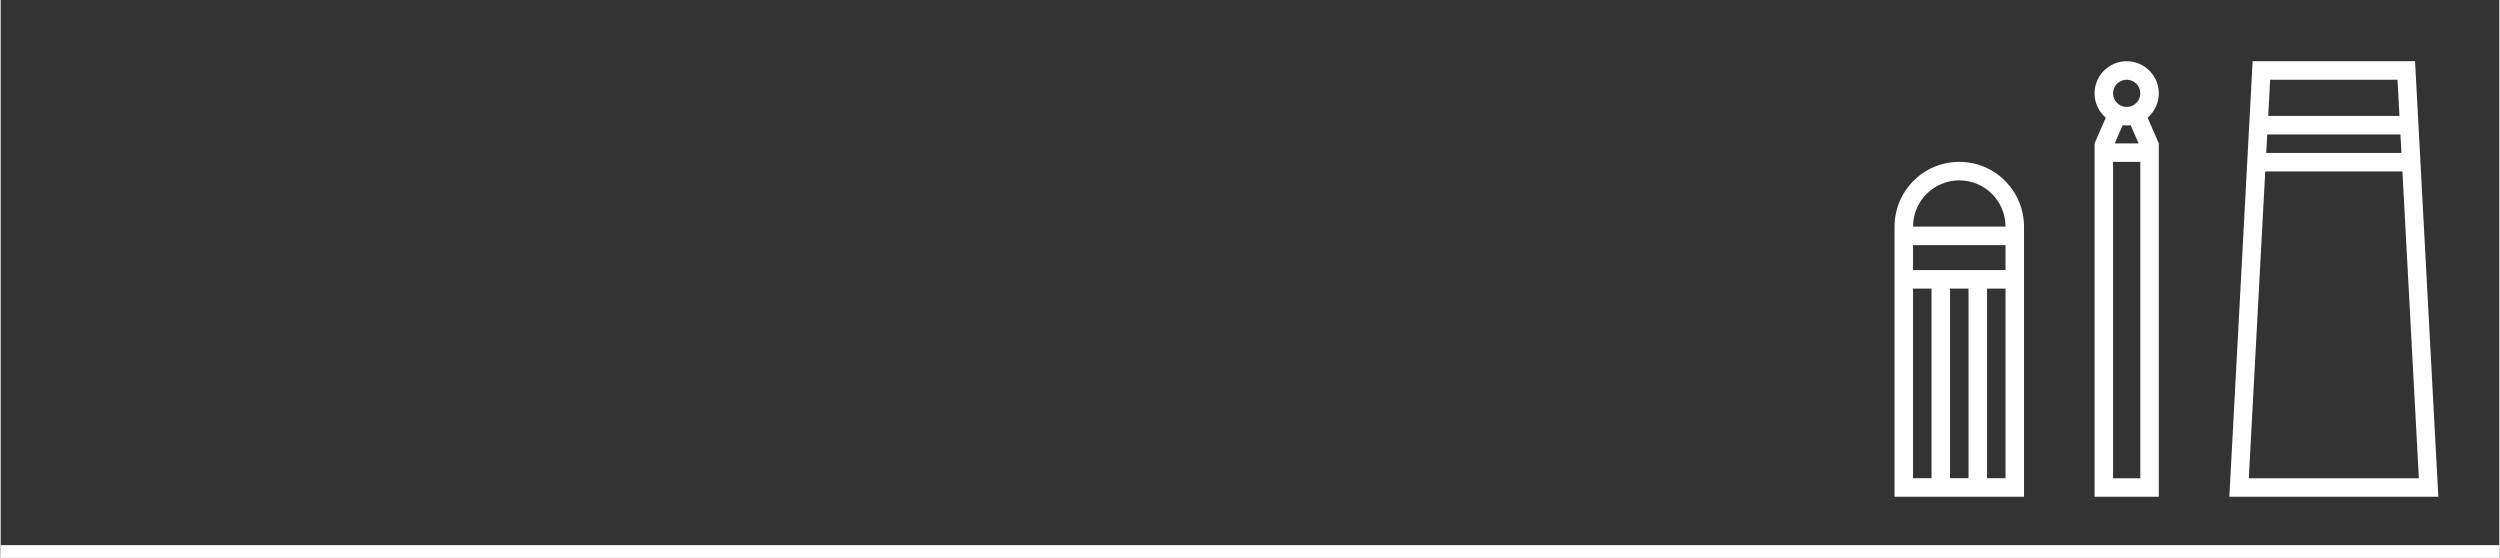
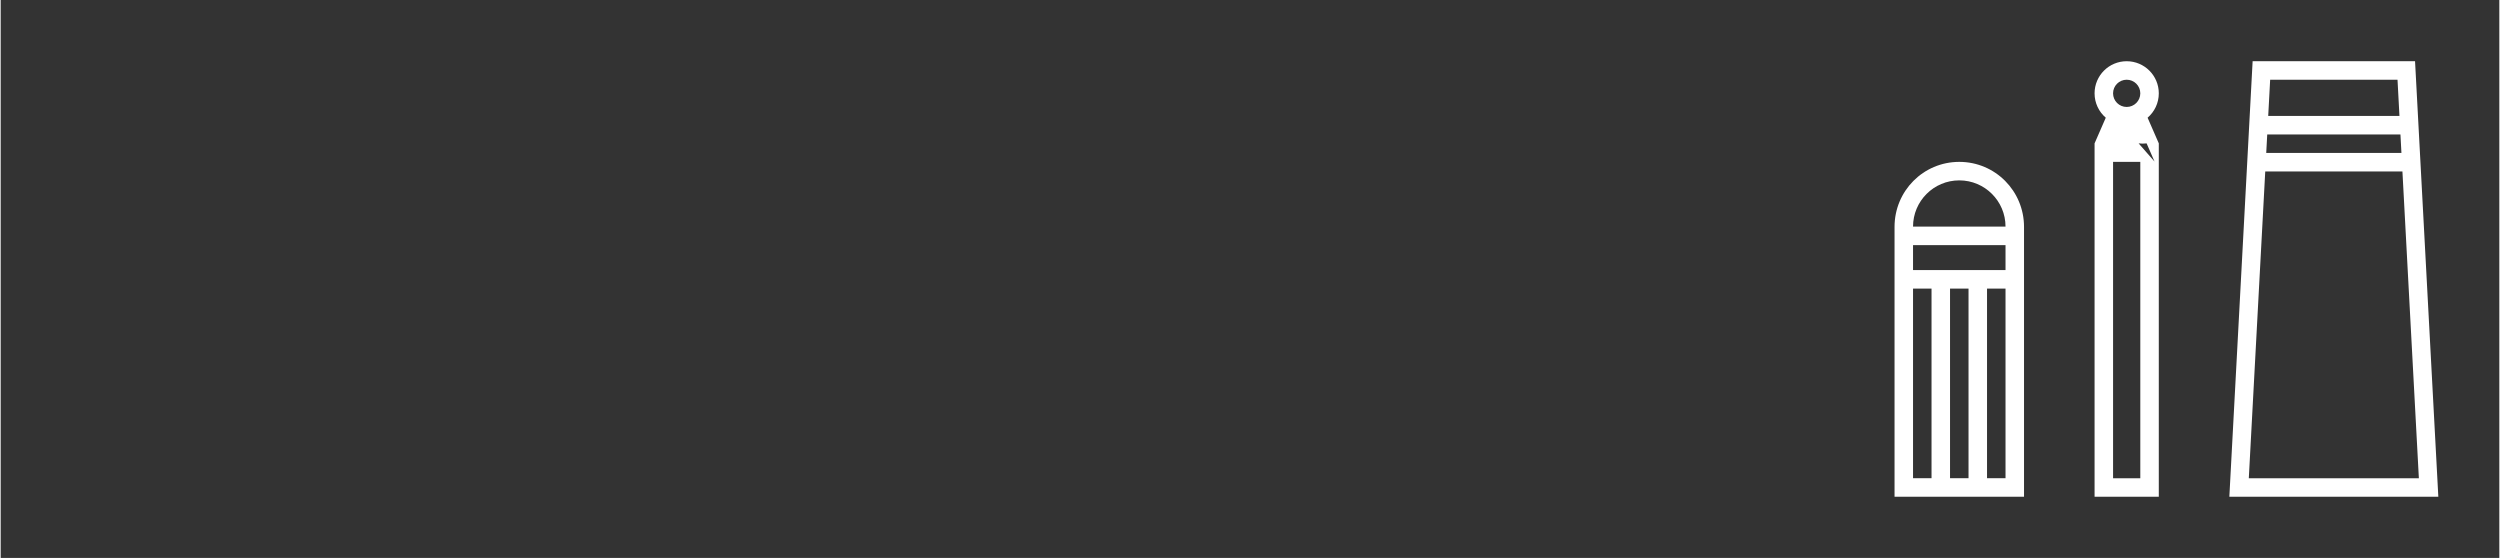
<svg xmlns="http://www.w3.org/2000/svg" xml:space="preserve" width="2433px" height="543px" version="1.1" style="shape-rendering:geometricPrecision; text-rendering:geometricPrecision; image-rendering:optimizeQuality; fill-rule:evenodd; clip-rule:evenodd" viewBox="0 0 3012721 672744">
  <rect x="0" y="0" width="3012721" height="672744" fill="#333333" stroke="none" />
  <defs>
    <style type="text/css"> .fil1 {fill:none} .fil0 {fill:white} </style>
  </defs>
  <g id="Слой_x0020_1">
    <g id="_2129196775280">
-       <polygon class="fil0" points="0,672744 3012721,672744 3012721,657291 0,657291 " />
-       <path class="fil0" d="M2602131 598925l0 -426049 -13510 -30946c8270,-7100 13510,-17632 13510,-29389 0,-21386 -17336,-38722 -38722,-38722 -21386,0 -38722,17336 -38722,38722 0,11757 5240,22289 13510,29389l-13510 30946 0 426049c25814,0 51630,0 77444,0zm-162504 -325380l0 325380 -156121 0 0 -325380c0,-43291 34691,-78366 78061,-78366 43370,0 78060,35075 78060,78366zm-133818 52111l111515 0 0 -30114 -111515 0 0 30114zm111515 22303l-22303 0 0 228662 22303 0 0 -228662zm-44606 0l-22303 0 0 228662 22303 0 0 -228662zm-44606 0l-22303 0 0 228662 22303 0 0 -228662zm-22303 -74720l111515 0c0,-30794 -24963,-55757 -55757,-55757 -30794,0 -55758,24963 -55758,55757zm404849 303383l19818 -369905 165407 0 19819 369905 -205044 0zm228509 22303l-28068 -525106 -195839 0 -28068 525106 251975 0zm-207496 -414511l1195 -22303 160628 0 1194 22303 -163017 0zm2390 -44606l2340 -43686 153558 0 2340 43686 -158238 0zm-156266 33068l-28773 0 9567 -21911c1579,196 3188,299 4820,299 1632,0 3241,-103 4820,-299l9566 21911zm-14386 -76754c9069,0 16419,7350 16419,16419 0,9069 -7350,16420 -16419,16420 -9069,0 -16419,-7351 -16419,-16420 0,-9069 7350,-16419 16419,-16419zm16419 99057l0 381443 -32838 0 0 -381443 32838 0z" />
-       <rect class="fil1" width="3012722" height="672744" />
+       <path class="fil0" d="M2602131 598925l0 -426049 -13510 -30946c8270,-7100 13510,-17632 13510,-29389 0,-21386 -17336,-38722 -38722,-38722 -21386,0 -38722,17336 -38722,38722 0,11757 5240,22289 13510,29389l-13510 30946 0 426049c25814,0 51630,0 77444,0zm-162504 -325380l0 325380 -156121 0 0 -325380c0,-43291 34691,-78366 78061,-78366 43370,0 78060,35075 78060,78366zm-133818 52111l111515 0 0 -30114 -111515 0 0 30114zm111515 22303l-22303 0 0 228662 22303 0 0 -228662zm-44606 0l-22303 0 0 228662 22303 0 0 -228662zm-44606 0l-22303 0 0 228662 22303 0 0 -228662zm-22303 -74720l111515 0c0,-30794 -24963,-55757 -55757,-55757 -30794,0 -55758,24963 -55758,55757zm404849 303383l19818 -369905 165407 0 19819 369905 -205044 0zm228509 22303l-28068 -525106 -195839 0 -28068 525106 251975 0zm-207496 -414511l1195 -22303 160628 0 1194 22303 -163017 0zm2390 -44606l2340 -43686 153558 0 2340 43686 -158238 0zm-156266 33068c1579,196 3188,299 4820,299 1632,0 3241,-103 4820,-299l9566 21911zm-14386 -76754c9069,0 16419,7350 16419,16419 0,9069 -7350,16420 -16419,16420 -9069,0 -16419,-7351 -16419,-16420 0,-9069 7350,-16419 16419,-16419zm16419 99057l0 381443 -32838 0 0 -381443 32838 0z" />
    </g>
  </g>
</svg>